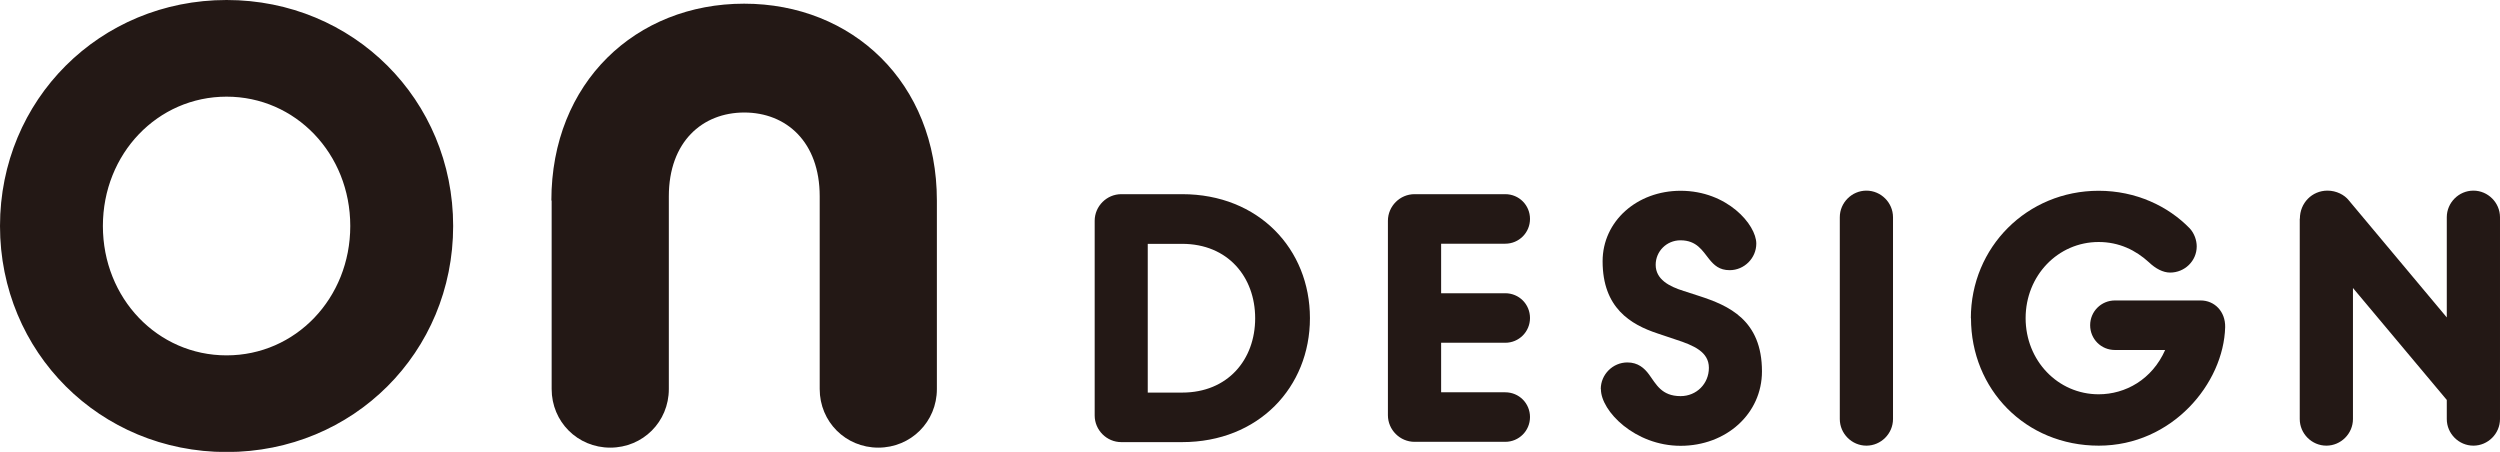
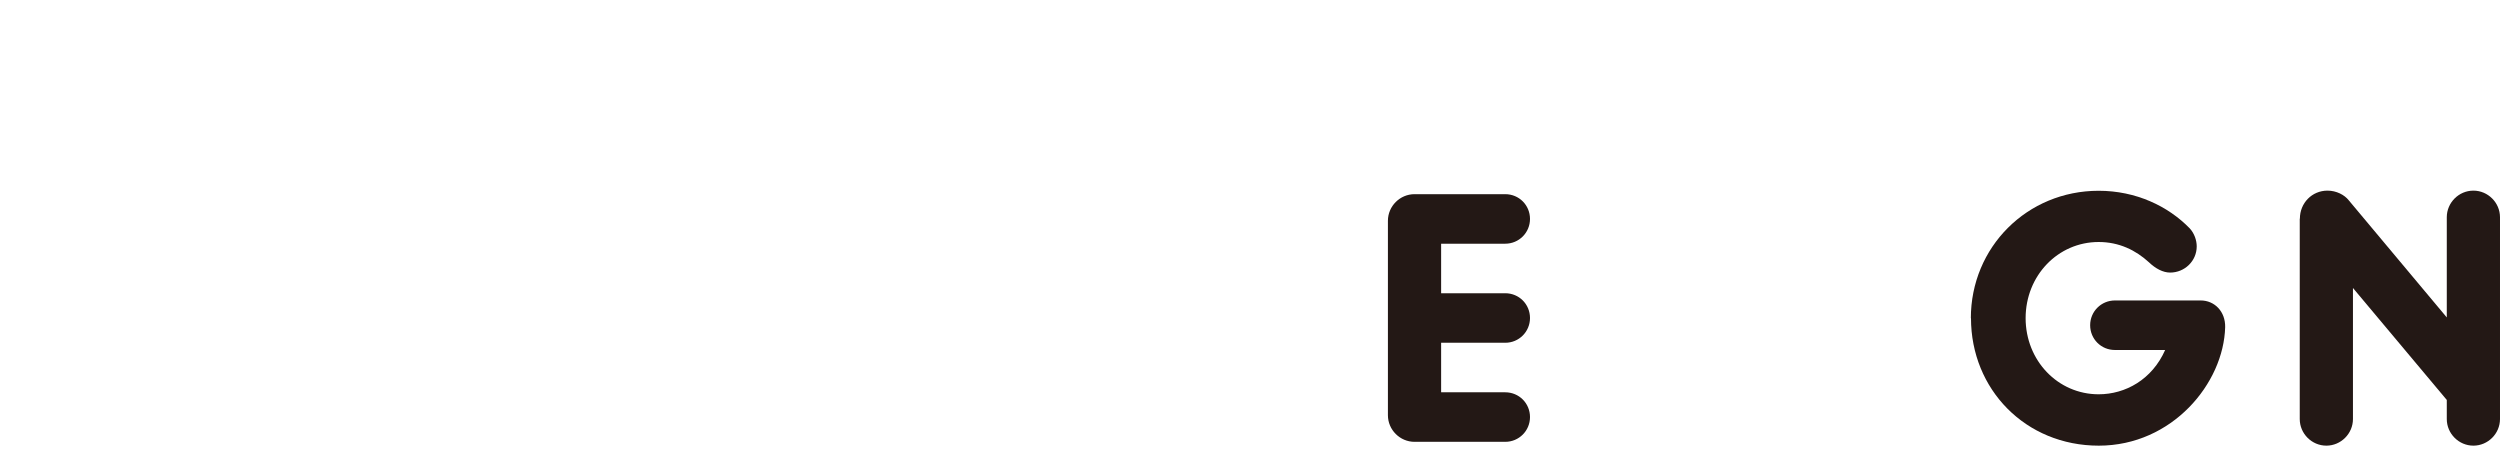
<svg xmlns="http://www.w3.org/2000/svg" id="_レイヤー_2" data-name="レイヤー 2" viewBox="0 0 176.65 31.93">
  <defs>
    <style>
      .cls-1, .cls-2 {
        fill: #231815;
      }

      .cls-2 {
        stroke: #231815;
        stroke-miterlimit: 10;
        stroke-width: .5px;
      }
    </style>
  </defs>
  <g id="_レイヤー_1-2" data-name="レイヤー 1">
    <g>
      <g>
-         <path class="cls-1" d="M77.35,15.6c0-1.03.85-1.88,1.88-1.88h4.3c5.41,0,9.03,3.88,9.03,8.76s-3.63,8.76-9.03,8.76h-4.3c-1.03,0-1.88-.85-1.88-1.88v-13.76ZM83.53,27.74c3.23,0,5.16-2.33,5.16-5.25s-1.93-5.26-5.16-5.26h-2.43v10.51h2.43Z" />
        <path class="cls-1" d="M98.07,15.6c0-1.03.85-1.88,1.88-1.88h6.41c.98,0,1.75.78,1.75,1.75s-.78,1.75-1.75,1.75h-4.53v3.5h4.53c.98,0,1.75.78,1.75,1.75s-.78,1.75-1.75,1.75h-4.53v3.5h4.53c.98,0,1.75.78,1.75,1.75s-.78,1.75-1.75,1.75h-6.41c-1.03,0-1.88-.85-1.88-1.88v-13.76Z" />
-         <path class="cls-1" d="M113.11,27.49c0-1.03.85-1.88,1.88-1.88.75,0,1.2.4,1.53.85.5.68.88,1.53,2.23,1.53,1.13,0,2-.88,2-2s-1.05-1.58-2.35-2l-1.28-.43c-1.9-.63-3.88-1.8-3.88-5.1,0-2.83,2.43-4.98,5.51-4.98,3.3,0,5.35,2.4,5.35,3.73,0,1.03-.85,1.88-1.88,1.88-.73,0-1.1-.35-1.45-.78-.48-.6-.88-1.33-2.03-1.33-.98,0-1.75.78-1.75,1.73,0,1.03.95,1.53,1.98,1.85l1.08.35c2.1.68,4.45,1.7,4.45,5.33,0,3-2.53,5.26-5.75,5.26s-5.63-2.45-5.63-4Z" />
-         <path class="cls-1" d="M130,15.35c0-1.03.85-1.88,1.88-1.88s1.88.85,1.88,1.88v14.26c0,1.03-.85,1.88-1.88,1.88s-1.88-.85-1.88-1.88v-14.26Z" />
        <path class="cls-1" d="M139.26,22.49c0-5.03,3.98-9.01,9.03-9.01,2.63,0,4.9,1.08,6.43,2.65.33.35.5.85.5,1.28,0,1.03-.85,1.85-1.88,1.85-.5,0-1.03-.28-1.5-.73-.93-.85-2.1-1.43-3.55-1.43-2.88,0-5.16,2.38-5.16,5.38s2.28,5.38,5.16,5.38c1.9,0,3.78-1.05,4.7-3.13h-3.55c-.98,0-1.75-.78-1.75-1.75s.78-1.75,1.75-1.75h6.06c.98,0,1.75.78,1.73,1.88-.1,3.98-3.75,8.38-8.93,8.38s-9.03-3.98-9.03-9.01Z" />
        <path class="cls-1" d="M162.51,15.45c0-1.1.85-1.98,1.95-1.98.63,0,1.2.3,1.5.68l6.93,8.28v-7.08c0-1.03.85-1.88,1.88-1.88s1.88.85,1.88,1.88v14.26c0,1.03-.85,1.88-1.88,1.88s-1.88-.85-1.88-1.88v-1.35l-6.63-7.91v9.26c0,1.03-.85,1.88-1.88,1.88s-1.88-.85-1.88-1.88v-14.16Z" />
      </g>
      <g>
-         <path class="cls-2" d="M.25,15.97C.25,7.19,7.19.25,16.01.25s15.76,6.94,15.76,15.72-6.94,15.72-15.76,15.72S.25,24.74.25,15.97ZM25,15.97c0-5.24-3.97-9.39-8.99-9.39S7.02,10.73,7.02,15.97s3.97,9.39,8.99,9.39,8.99-4.15,8.99-9.39Z" />
-         <path class="cls-1" d="M38.96,14.17c0-8.35,5.98-13.91,13.62-13.91s13.62,5.57,13.62,13.91v13.32c0,2.31-1.83,4.14-4.14,4.14s-4.14-1.83-4.14-4.14v-13.62c0-3.85-2.37-5.92-5.33-5.92s-5.33,2.07-5.33,5.92v13.62c0,2.31-1.83,4.14-4.14,4.14s-4.14-1.83-4.14-4.14v-13.32Z" />
-       </g>
+         </g>
    </g>
  </g>
</svg>